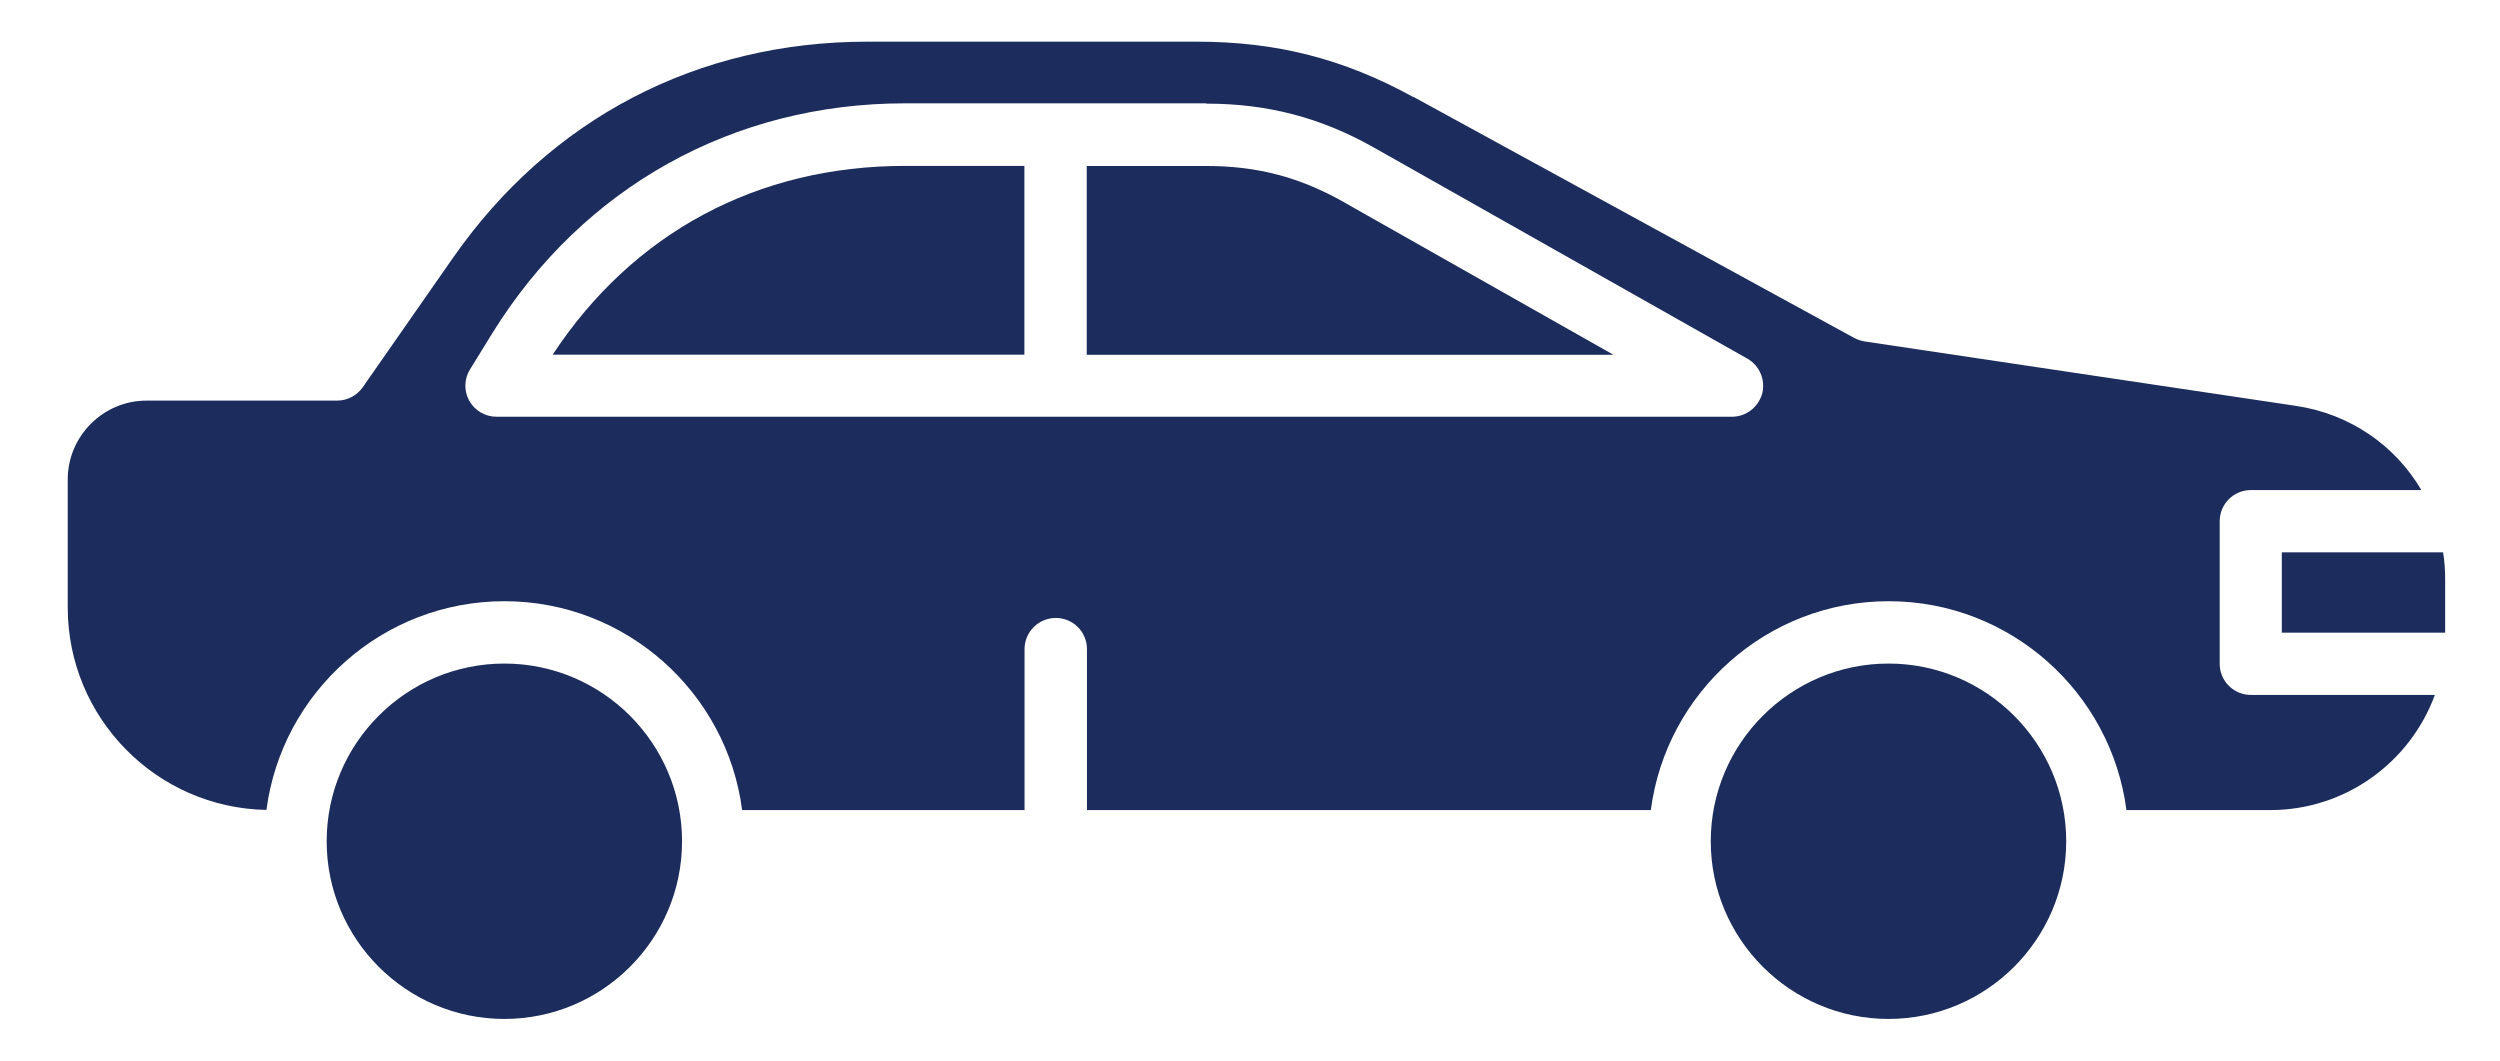
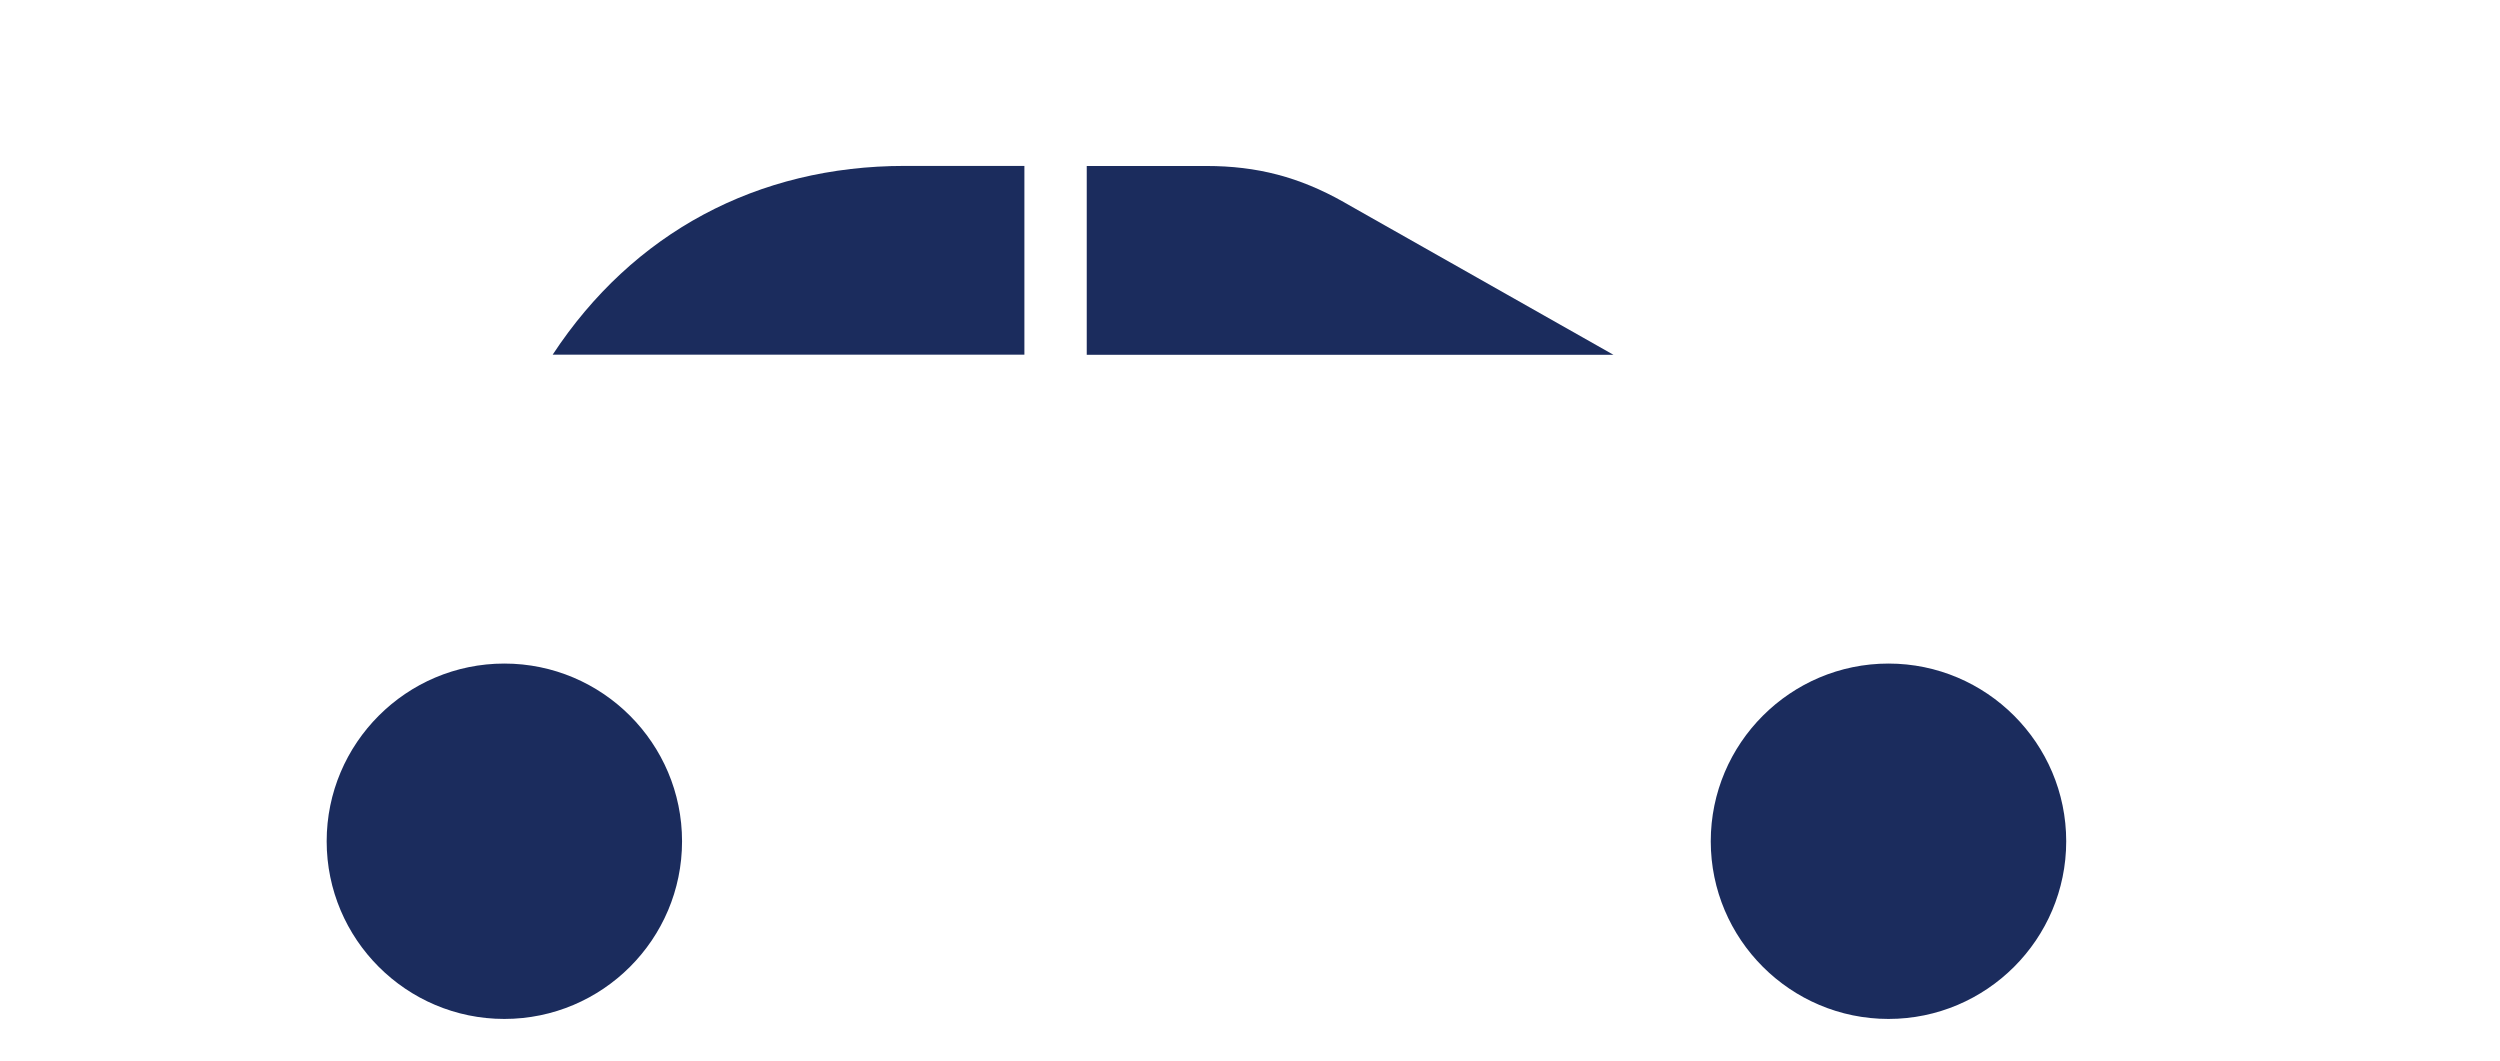
<svg xmlns="http://www.w3.org/2000/svg" width="33" height="14" viewBox="0 0 33 14" fill="none">
-   <path fill-rule="evenodd" clip-rule="evenodd" d="M18.656 1.281C17.733 0.775 16.851 0.55 15.798 0.55H11.45C9.205 0.55 7.262 1.564 5.979 3.404L4.788 5.112C4.711 5.222 4.585 5.288 4.451 5.288H1.935C1.363 5.288 0.894 5.755 0.894 6.329V8.018C0.894 9.476 2.064 10.664 3.517 10.691C3.72 9.138 5.05 7.936 6.657 7.936C8.265 7.936 9.595 9.14 9.796 10.693H13.524V8.568C13.524 8.342 13.708 8.157 13.937 8.157C14.166 8.157 14.348 8.342 14.348 8.568V10.693H21.791C21.993 9.14 23.323 7.936 24.93 7.936C26.537 7.936 27.867 9.14 28.069 10.693H29.967C30.963 10.693 31.816 10.059 32.14 9.173H29.711C29.484 9.173 29.3 8.989 29.3 8.762V6.88C29.3 6.653 29.484 6.469 29.711 6.469H31.962C31.62 5.885 31.027 5.466 30.31 5.358L24.612 4.507C24.565 4.499 24.517 4.483 24.474 4.46L18.658 1.279L18.656 1.281ZM15.924 1.368C16.733 1.368 17.437 1.552 18.14 1.95L23.065 4.734C23.226 4.825 23.307 5.015 23.261 5.195C23.21 5.375 23.049 5.501 22.861 5.501H6.555C6.403 5.501 6.268 5.42 6.194 5.29C6.122 5.16 6.126 4.999 6.206 4.873L6.504 4.39C7.698 2.467 9.682 1.364 11.944 1.364H15.926L15.924 1.368Z" fill="#1B2C5D" />
  <path fill-rule="evenodd" clip-rule="evenodd" d="M17.735 2.666C17.152 2.337 16.594 2.191 15.925 2.191H14.345V4.683H21.297L17.734 2.666H17.735Z" fill="#1B2C5D" />
  <path fill-rule="evenodd" clip-rule="evenodd" d="M13.522 4.682V2.19H11.942C9.997 2.19 8.353 3.073 7.295 4.682H13.522Z" fill="#1B2C5D" />
-   <path fill-rule="evenodd" clip-rule="evenodd" d="M30.12 7.291V8.351H32.276V7.646C32.276 7.526 32.268 7.407 32.249 7.291H30.12Z" fill="#1B2C5D" />
  <path fill-rule="evenodd" clip-rule="evenodd" d="M27.274 11.105C27.274 9.812 26.221 8.759 24.928 8.759C23.635 8.759 22.582 9.812 22.582 11.105C22.582 12.398 23.635 13.45 24.928 13.45C26.221 13.45 27.274 12.398 27.274 11.105Z" fill="#1B2C5D" />
  <path fill-rule="evenodd" clip-rule="evenodd" d="M6.657 13.45C7.952 13.45 9.003 12.398 9.003 11.105C9.003 9.812 7.951 8.759 6.657 8.759C5.364 8.759 4.312 9.812 4.312 11.105C4.312 12.398 5.364 13.45 6.657 13.45Z" fill="#1B2C5D" />
</svg>